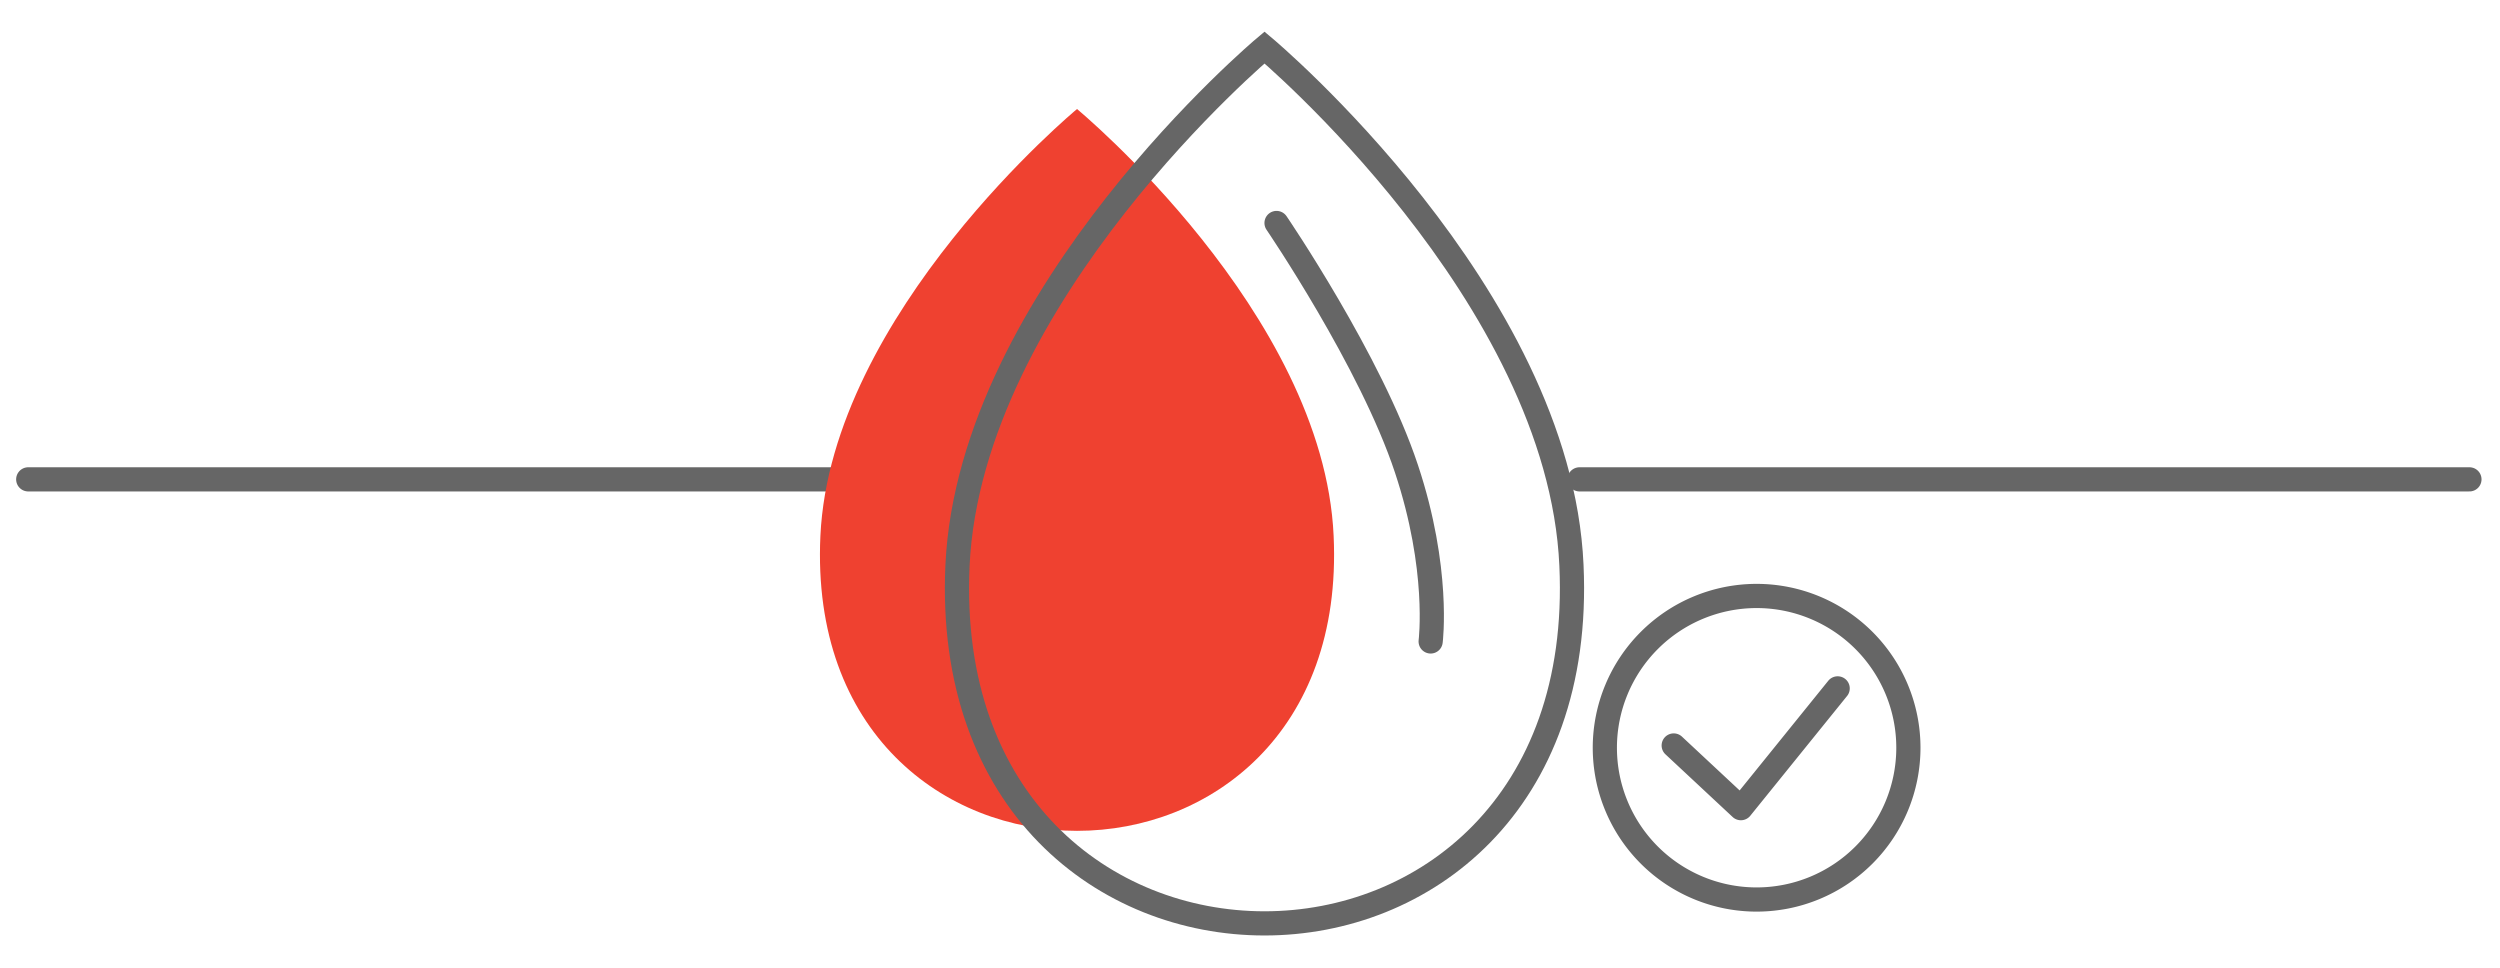
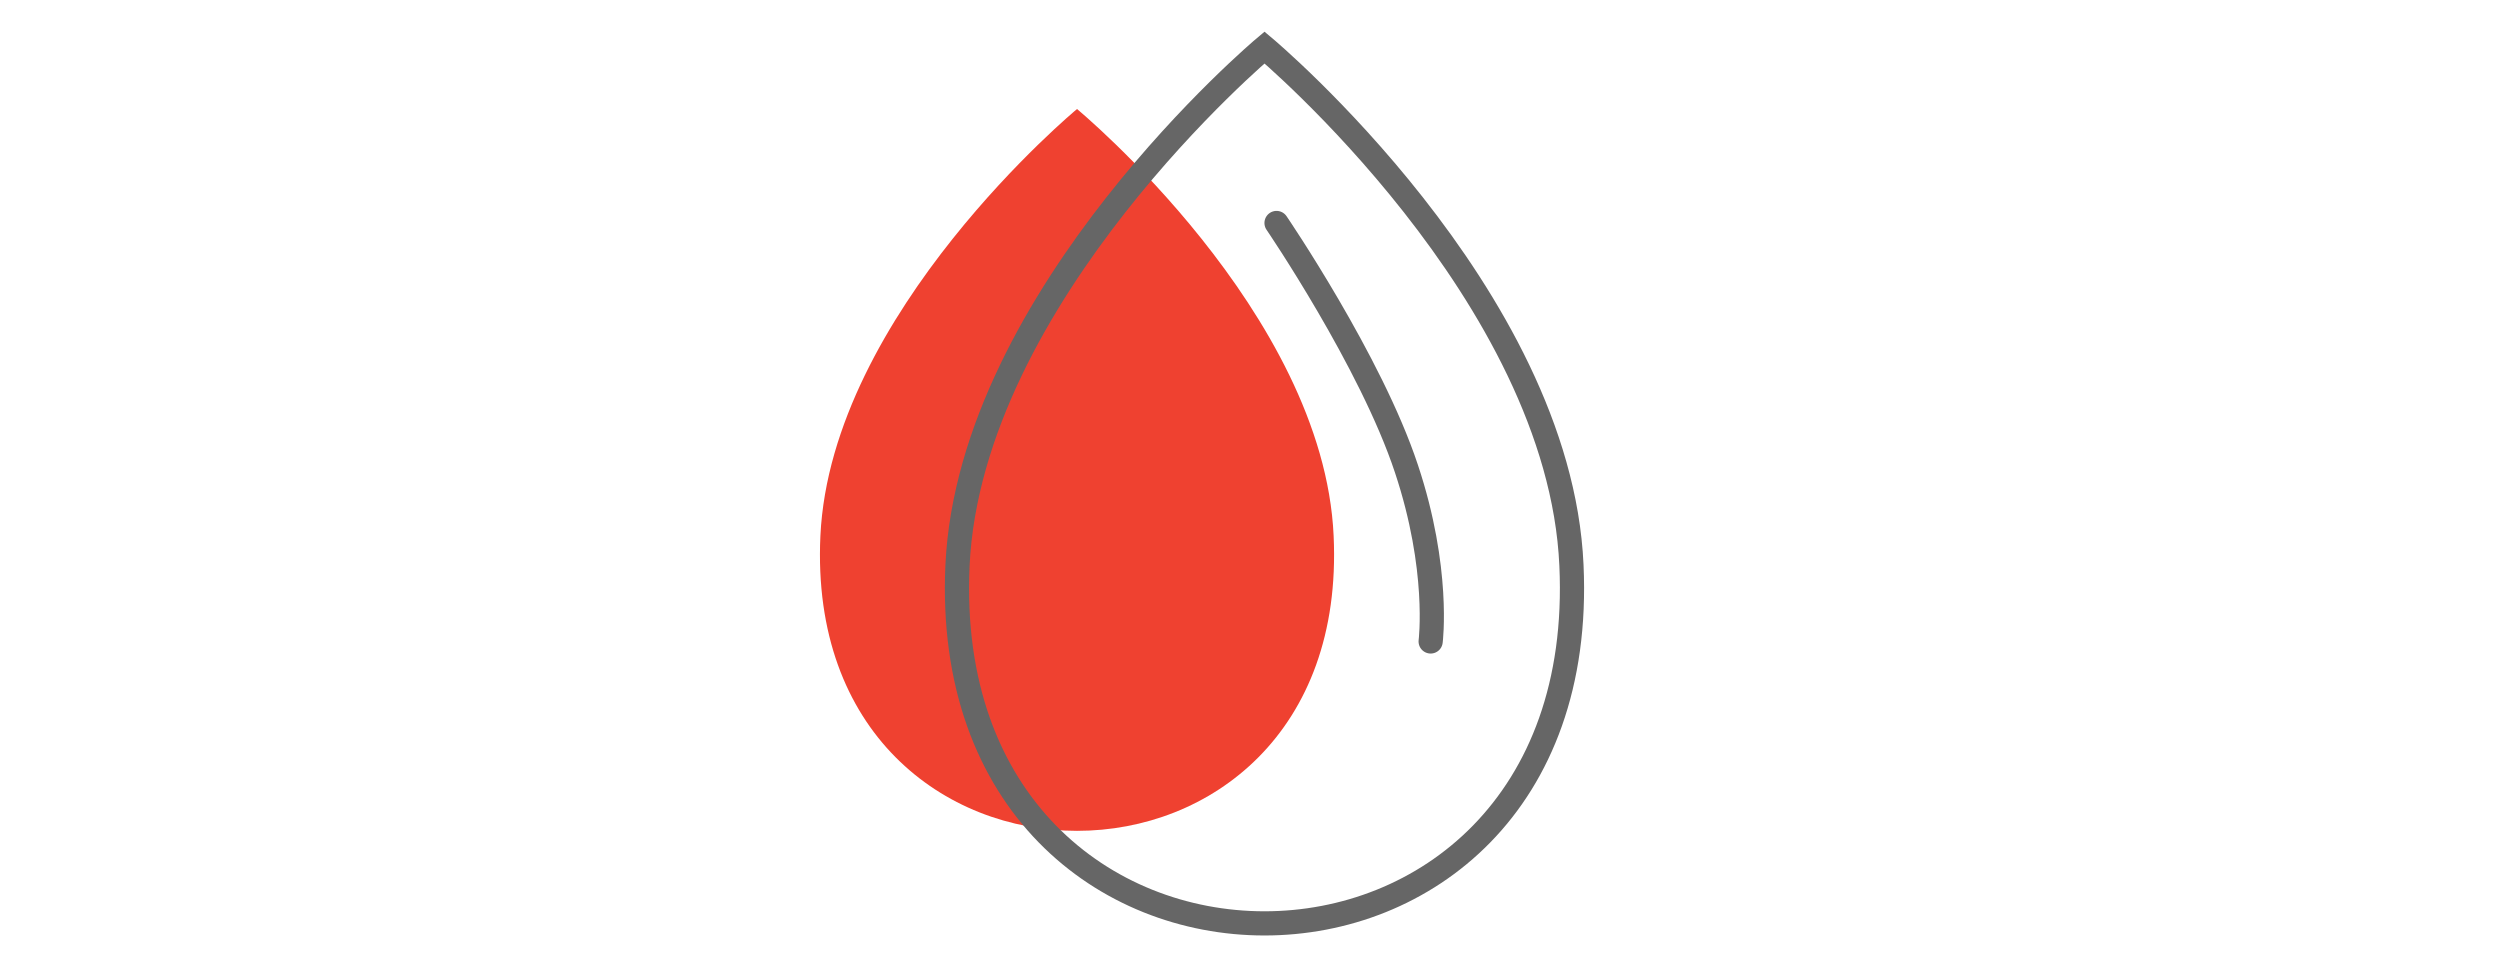
<svg xmlns="http://www.w3.org/2000/svg" id="Layer_1" data-name="Layer 1" viewBox="0 0 310 120">
  <defs>
    <style>.cls-1,.cls-3,.cls-4{fill:none;}.cls-2{clip-path:url(#clip-path);}.cls-3,.cls-4{stroke:#666;stroke-linecap:round;stroke-width:3px;}.cls-3{stroke-linejoin:round;}.cls-4{stroke-miterlimit:10;}.cls-5{fill:#ef4130;}</style>
    <clipPath id="clip-path">
      <rect class="cls-1" x="2" y="3.93" width="305.71" height="112.07" />
    </clipPath>
  </defs>
  <title>T1D_icons</title>
  <g class="cls-2">
-     <path class="cls-3" d="M207.54,92.44l8.33,7.77,12-14.85M217.79,73.9A18.82,18.82,0,1,1,199,92.72,18.83,18.83,0,0,1,217.79,73.9Z" />
-     <line class="cls-4" x1="3.5" y1="59.44" x2="119.5" y2="59.44" />
-     <line class="cls-4" x1="195.86" y1="59.44" x2="306.21" y2="59.44" />
    <path class="cls-5" d="M101.73,66.44c1.31-27.65,31.82-52.92,31.82-52.92s30.57,25.27,31.82,52.92c2.29,48.78-65.93,48.78-63.64,0" />
    <path class="cls-4" d="M158.29,27.65S170,44.83,174.4,58.13c4.15,12.47,3,21.41,3,21.41M118.73,70.1C120.31,36.55,156.8,5.89,156.8,5.89s36.57,30.66,38.06,64.21C197.6,129.3,116,129.3,118.73,70.1Z" />
  </g>
</svg>